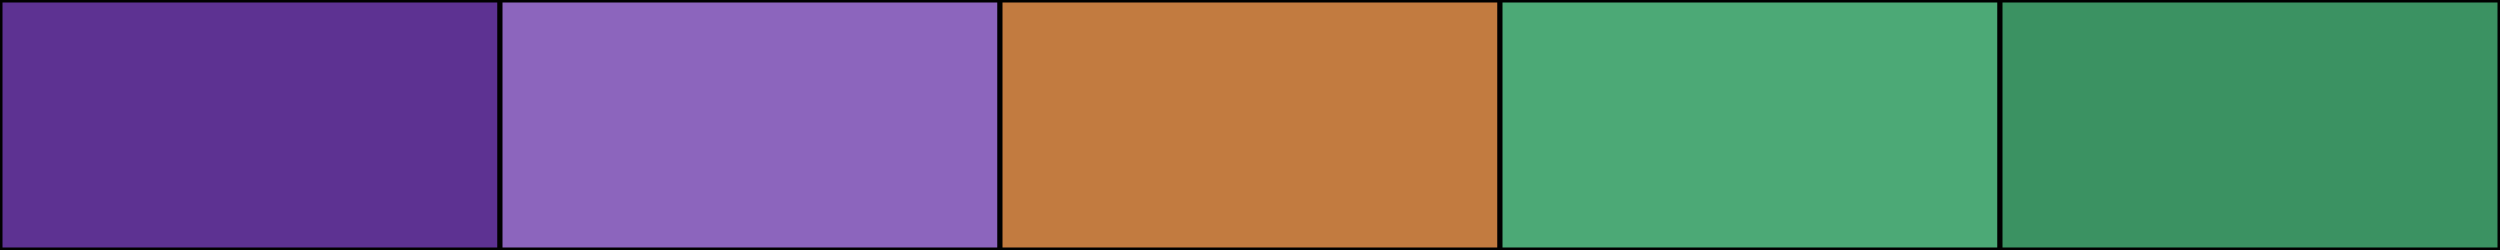
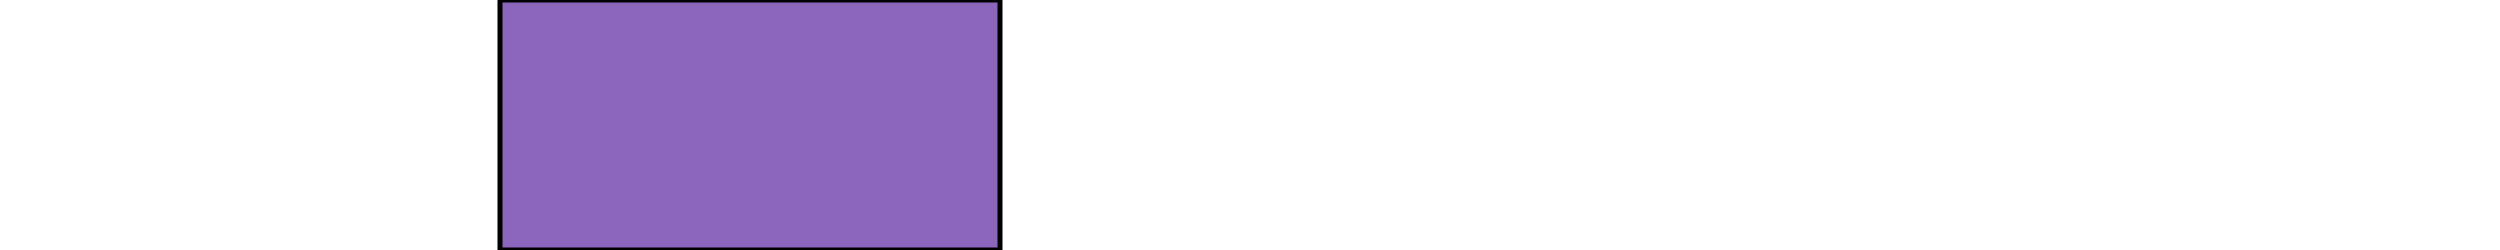
<svg xmlns="http://www.w3.org/2000/svg" width="500" height="50">
-   <rect height="50" width="500" style="fill:rgb(0,0,0);stroke-width:1;stroke:rgb(0,0,0)" />
-   <rect height="50" width="100" style="fill:rgb(93,50,146);stroke-width:1;stroke:rgb(0,0,0);float:left" />
  <rect height="50" width="100" x="100" style="fill:rgb(140,101,189);stroke-width:1;stroke:rgb(0,0,0);float:left" />
-   <rect height="50" width="100" x="200" style="fill:rgb(194,123,64);stroke-width:1;stroke:rgb(0,0,0);float:left" />
-   <rect height="50" width="100" x="300" style="fill:rgb(76,169,118);stroke-width:1;stroke:rgb(0,0,0);float:left" />
-   <rect height="50" width="100" x="400" style="fill:rgb(59,146,98);stroke-width:1;stroke:rgb(0,0,0);float:left" />
</svg>